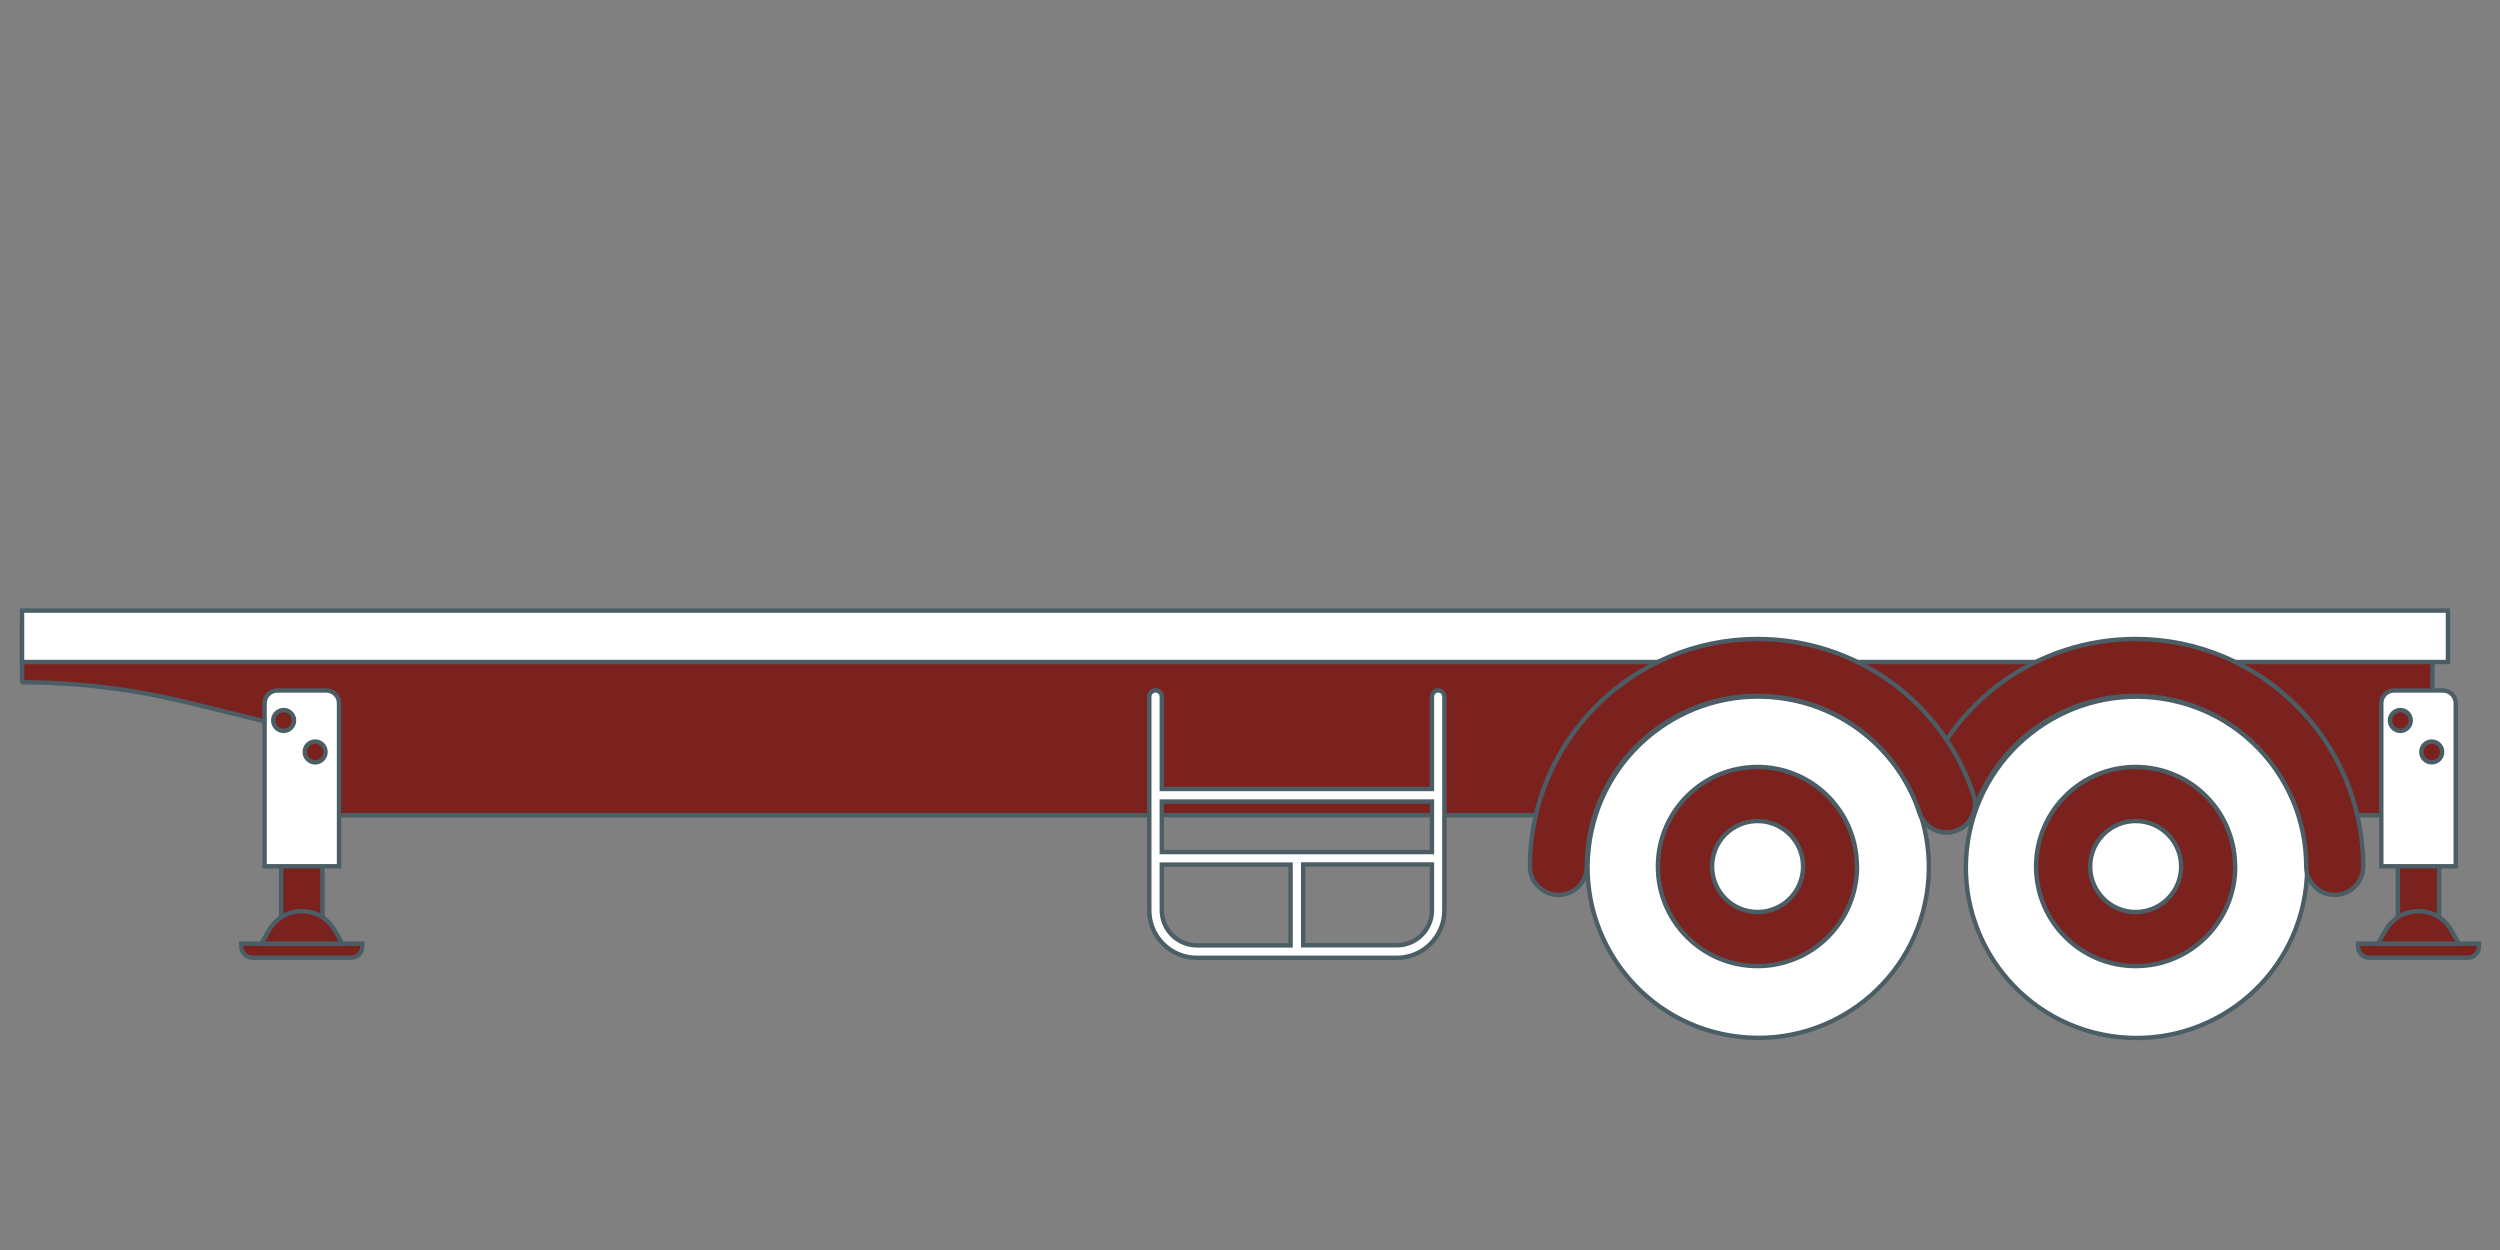
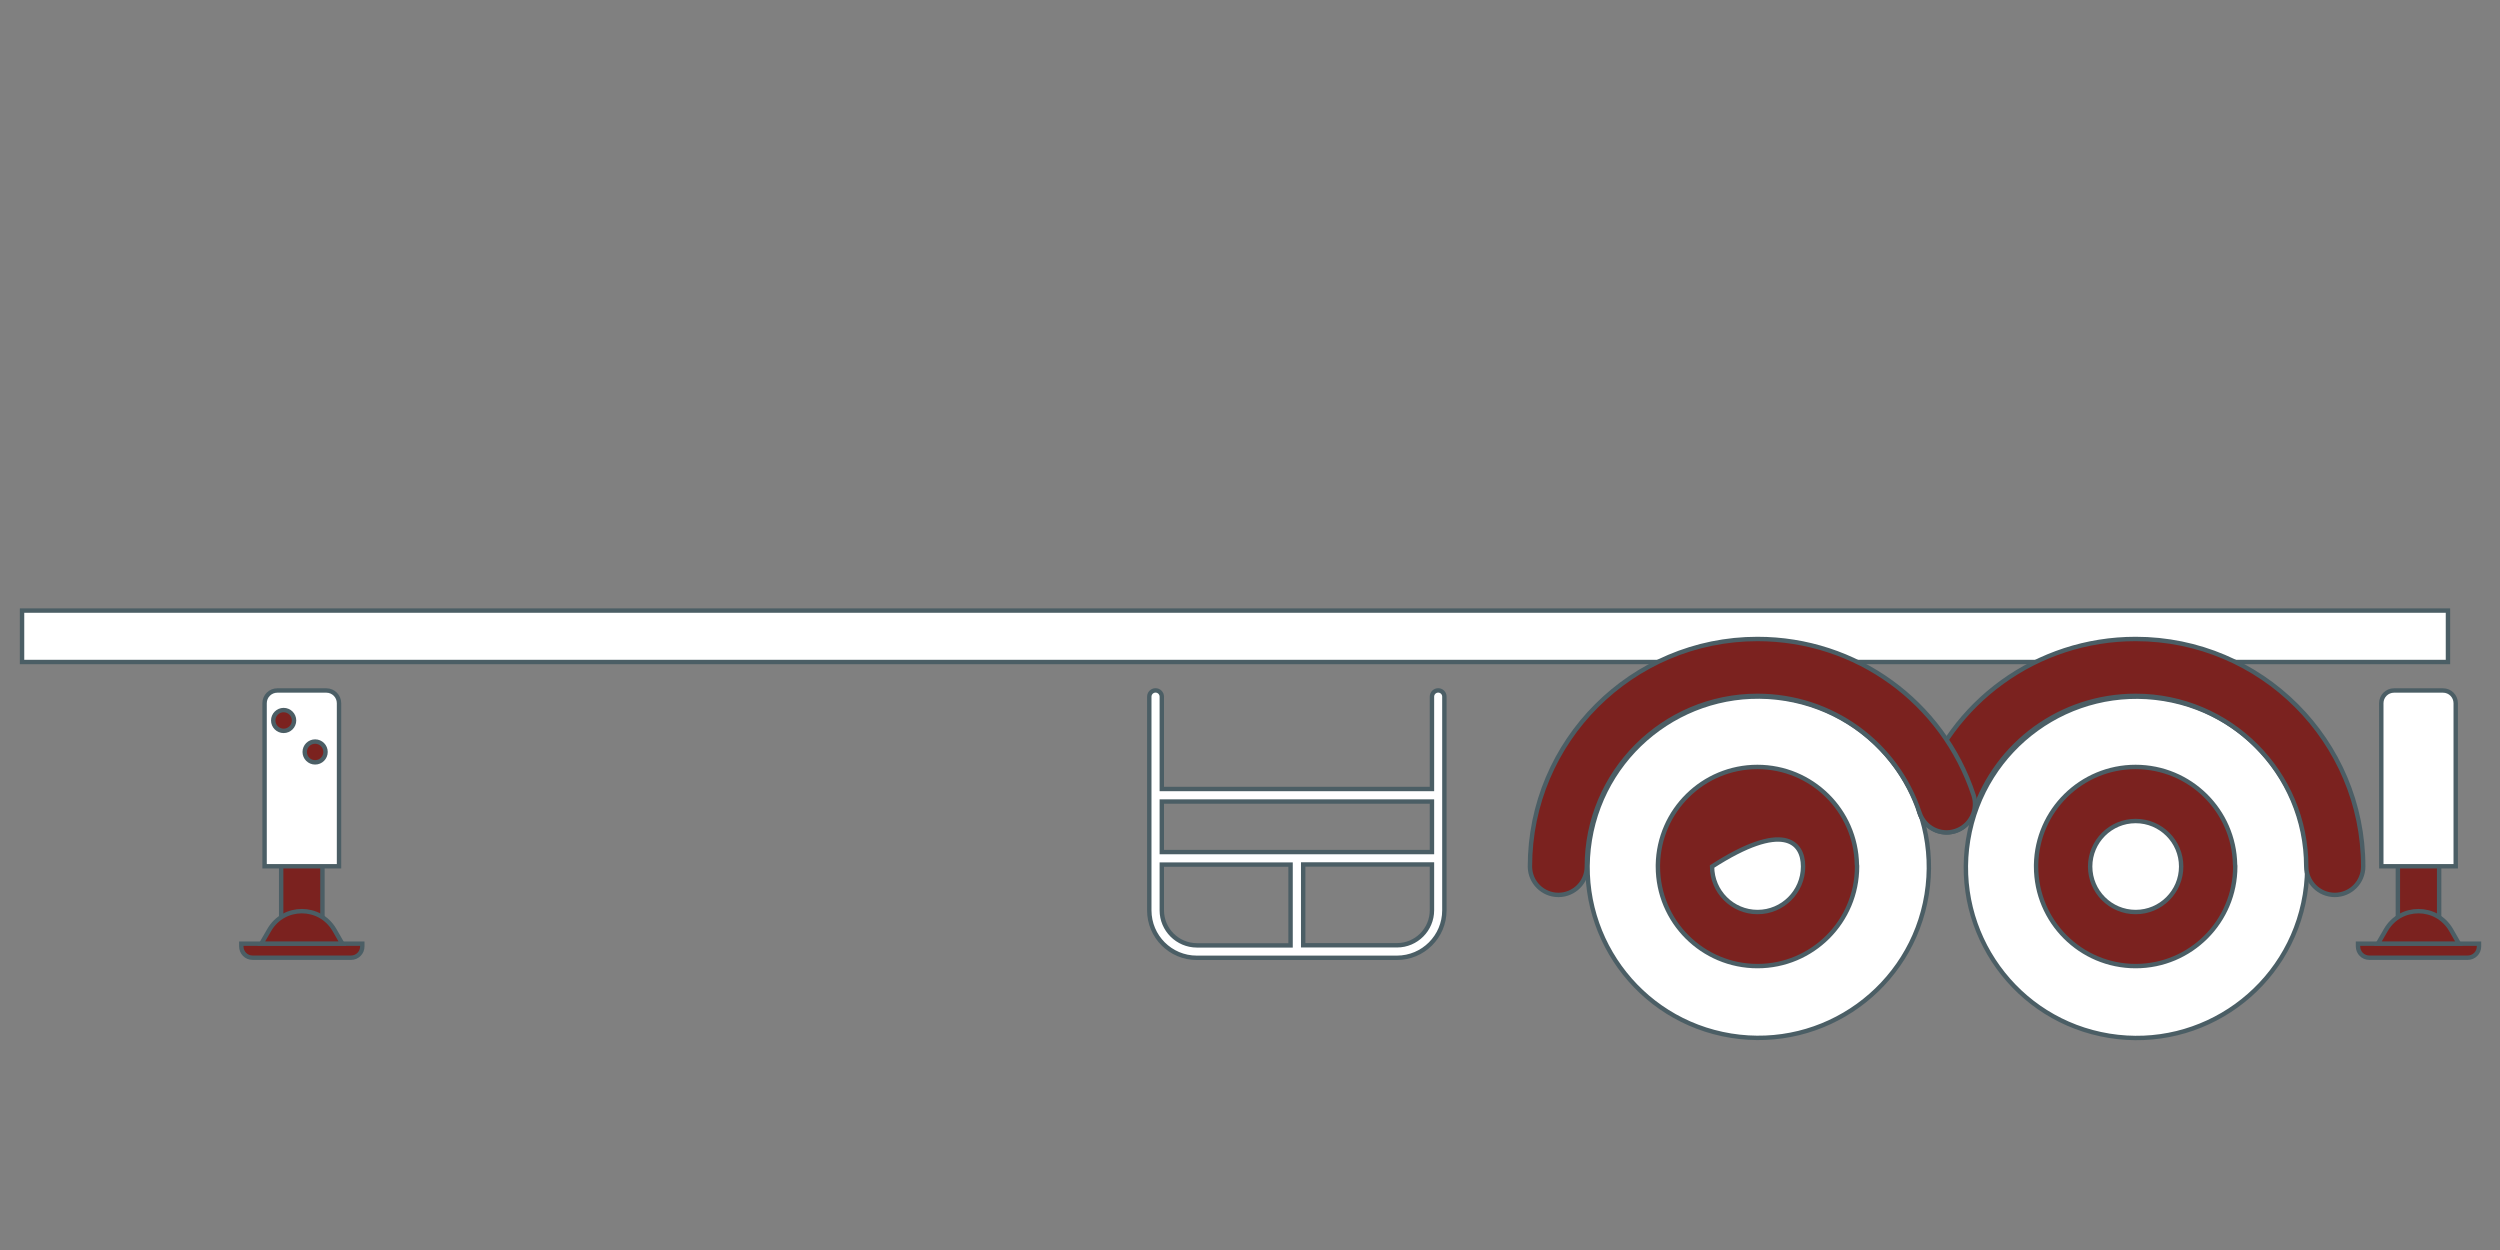
<svg xmlns="http://www.w3.org/2000/svg" xmlns:ns1="http://sodipodi.sourceforge.net/DTD/sodipodi-0.dtd" xmlns:ns2="http://www.inkscape.org/namespaces/inkscape" version="1.1" x="0px" y="0px" viewBox="0 0 283.46 141.73" style="enable-background:new 0 0 283.46 141.73;" xml:space="preserve" id="svg91" ns1:docname="Icones_genie civil_Plateau.svgz">
  <rect x="0" y="0" width="283.46" height="141.73" fill="#808080" stroke="none" />
  <defs id="defs95" />
  <ns1:namedview pagecolor="#ffffff" bordercolor="#666666" borderopacity="1" objecttolerance="10" gridtolerance="10" guidetolerance="10" ns2:pageopacity="0" ns2:pageshadow="2" ns2:window-width="640" ns2:window-height="480" id="namedview93" />
  <style type="text/css" id="style2">
	.st0{display:none;}
	.st1{display:inline;fill:#FFFFFF;}
	.st2{display:inline;fill:#8A9FB8;}
	.st3{display:inline;fill:#AF5BA0;}
	.st4{display:inline;fill:#E25E34;}
	.st5{fill:#FFFFFF;stroke:#4A5D64;stroke-width:0.5;stroke-miterlimit:10;}
	.st6{fill:#7B221F;stroke:#4A5D64;stroke-width:0.5;stroke-miterlimit:10;}
	.st7{fill:#4A5D64;}
	.st8{fill:#7B221F;}
	.st9{fill:#7B221F;stroke:#4B5E65;stroke-width:0.5;stroke-miterlimit:10;}
	.st10{fill:#FFFFFF;stroke:#4B5E65;stroke-width:0.5;stroke-miterlimit:10;}
	.st11{fill-rule:evenodd;clip-rule:evenodd;fill:#FFFFFF;stroke:#4B5E65;stroke-width:0.5;stroke-miterlimit:10;}
	.st12{fill-rule:evenodd;clip-rule:evenodd;fill:#7B221F;stroke:#4B5E65;stroke-width:0.5;stroke-miterlimit:10;}
	.st13{display:inline;}
</style>
  <g id="CONTOURS" class="st0">
    <rect x="-2590.09" y="-441.92" class="st1" width="3975.75" height="2241" id="rect4" />
    <rect class="st4" width="1360.77" height="661.15" id="rect6" />
  </g>
  <g id="FOND_BLANC" class="st0">
    <rect x="0" class="st1" width="283.46" height="141.73" id="rect9" />
  </g>
  <g id="Autre">
</g>
  <g id="Calque_6">
    <g id="g87">
      <g id="g67">
        <g id="g65">
-           <path class="st9" d="M2.5,70.89v6.47H2.39c6.29,0,12.55,0.75,18.66,2.24l13.5,3.29v9.54h241.25v-5.1V74.13v-3.24H2.5z" id="path13" />
          <g id="g35">
            <g id="g33">
              <g id="g25">
                <rect x="31.88" y="81.35" class="st9" width="4.68" height="23.79" id="rect15" />
                <g id="g21">
                  <path class="st9" d="M27.36,107v0.31c0,0.71,0.57,1.28,1.28,1.28H39.8c0.71,0,1.28-0.57,1.28-1.28V107H27.36z" id="path17" />
                  <path class="st9" d="M37.92,105.44c-1.64-2.84-5.75-2.84-7.39,0l-0.9,1.55h9.18L37.92,105.44z" id="path19" />
                </g>
                <path class="st10" d="M38.44,98.22H30V79.73c0-0.8,0.65-1.44,1.44-1.44H37c0.8,0,1.44,0.65,1.44,1.44V98.22z" id="path23" />
              </g>
              <g id="g31">
                <path class="st9" d="M33.34,81.69c0,0.65-0.53,1.18-1.18,1.18c-0.65,0-1.18-0.53-1.18-1.18c0-0.65,0.53-1.18,1.18-1.18         C32.81,80.51,33.34,81.04,33.34,81.69z" id="path27" />
                <circle class="st9" cx="35.73" cy="85.26" r="1.18" id="circle29" />
              </g>
            </g>
          </g>
          <g id="g57">
            <g id="g55">
              <g id="g47">
                <rect x="271.88" y="81.35" class="st9" width="4.68" height="23.79" id="rect37" />
                <g id="g43">
                  <path class="st9" d="M267.36,107v0.31c0,0.71,0.57,1.28,1.28,1.28h11.16c0.71,0,1.28-0.57,1.28-1.28V107H267.36z" id="path39" />
                  <path class="st9" d="M277.91,105.44c-1.64-2.84-5.75-2.84-7.39,0l-0.9,1.55h9.18L277.91,105.44z" id="path41" />
                </g>
                <path class="st10" d="M278.44,98.22H270V79.73c0-0.8,0.65-1.44,1.44-1.44h5.56c0.8,0,1.44,0.65,1.44,1.44V98.22z" id="path45" />
              </g>
              <g id="g53">
-                 <path class="st9" d="M273.34,81.69c0,0.65-0.53,1.18-1.18,1.18c-0.65,0-1.18-0.53-1.18-1.18c0-0.65,0.53-1.18,1.18-1.18         C272.81,80.51,273.34,81.04,273.34,81.69z" id="path49" />
-                 <circle class="st9" cx="275.72" cy="85.26" r="1.18" id="circle51" />
-               </g>
+                 </g>
            </g>
          </g>
          <g id="g61">
            <rect x="2.5" y="69.23" class="st10" width="275.06" height="5.83" id="rect59" />
          </g>
          <path class="st10" d="M163.07,78.28c-0.39,0-0.71,0.32-0.71,0.71v10.47h-30.63V78.99c0-0.39-0.32-0.71-0.71-0.71      c-0.39,0-0.71,0.32-0.71,0.71v24.23c0,2.97,2.41,5.38,5.38,5.38h22.7c2.97,0,5.38-2.41,5.38-5.38V78.99      C163.78,78.6,163.46,78.28,163.07,78.28z M162.36,90.88v5.73h-30.63v-5.73H162.36z M131.73,103.22v-5.19h14.6v9.16H135.7      C133.51,107.18,131.73,105.4,131.73,103.22z M158.4,107.18h-10.64v-9.16h14.6v5.19C162.36,105.4,160.58,107.18,158.4,107.18z" id="path63" />
        </g>
      </g>
      <g id="g85">
        <ellipse transform="matrix(0.16 -0.987 0.987 0.16 70.497 279.298)" class="st10" cx="199.28" cy="98.25" rx="19.35" ry="19.35" id="ellipse69" />
        <path class="st9" d="M210.56,98.25c0,6.23-5.05,11.29-11.29,11.29c-6.23,0-11.29-5.05-11.29-11.29c0-0.07,0-0.13,0-0.2     c0.11-6.14,5.12-11.09,11.28-11.09c6.16,0,11.17,4.94,11.28,11.07C210.56,98.1,210.56,98.18,210.56,98.25z" id="path71" />
-         <path class="st10" d="M204.44,98.25c0,2.85-2.31,5.16-5.16,5.16c-2.85,0-5.16-2.31-5.16-5.16s2.31-5.16,5.16-5.16     C202.13,93.09,204.44,95.4,204.44,98.25z" id="path73" />
+         <path class="st10" d="M204.44,98.25c0,2.85-2.31,5.16-5.16,5.16c-2.85,0-5.16-2.31-5.16-5.16C202.13,93.09,204.44,95.4,204.44,98.25z" id="path73" />
        <ellipse transform="matrix(0.16 -0.987 0.987 0.16 106.531 321.624)" class="st10" cx="242.15" cy="98.25" rx="19.35" ry="19.35" id="ellipse75" />
        <path class="st9" d="M253.44,98.25c0,6.23-5.05,11.29-11.29,11.29c-6.23,0-11.29-5.05-11.29-11.29c0-0.07,0-0.13,0-0.2     c0.11-6.14,5.12-11.09,11.28-11.09c6.16,0,11.17,4.94,11.28,11.07C253.44,98.1,253.44,98.18,253.44,98.25z" id="path77" />
        <path class="st10" d="M247.31,98.25c0,2.85-2.31,5.16-5.16,5.16c-2.85,0-5.16-2.31-5.16-5.16s2.31-5.16,5.16-5.16     C245,93.09,247.31,95.4,247.31,98.25z" id="path79" />
        <path class="st9" d="M264.73,101.47c1.78,0,3.22-1.44,3.22-3.22c0-14.23-11.57-25.8-25.8-25.8c-11.16,0-21,7.11-24.5,17.7     c-0.56,1.69,0.36,3.51,2.05,4.07c1.69,0.56,3.52-0.36,4.07-2.05c2.62-7.94,10-13.27,18.37-13.27c10.67,0,19.35,8.68,19.35,19.35     C261.5,100.03,262.95,101.47,264.73,101.47z" id="path81" />
        <path class="st9" d="M176.7,101.47c1.78,0,3.22-1.44,3.22-3.22c0-10.67,8.68-19.35,19.35-19.35c8.37,0,15.75,5.33,18.38,13.27     c0.56,1.69,2.38,2.61,4.07,2.05c1.69-0.56,2.61-2.38,2.05-4.07c-3.5-10.59-13.34-17.7-24.5-17.7c-14.23,0-25.8,11.57-25.8,25.8     C173.48,100.03,174.92,101.47,176.7,101.47z" id="path83" />
      </g>
    </g>
  </g>
  <g id="REPERES" class="st0">
</g>
</svg>